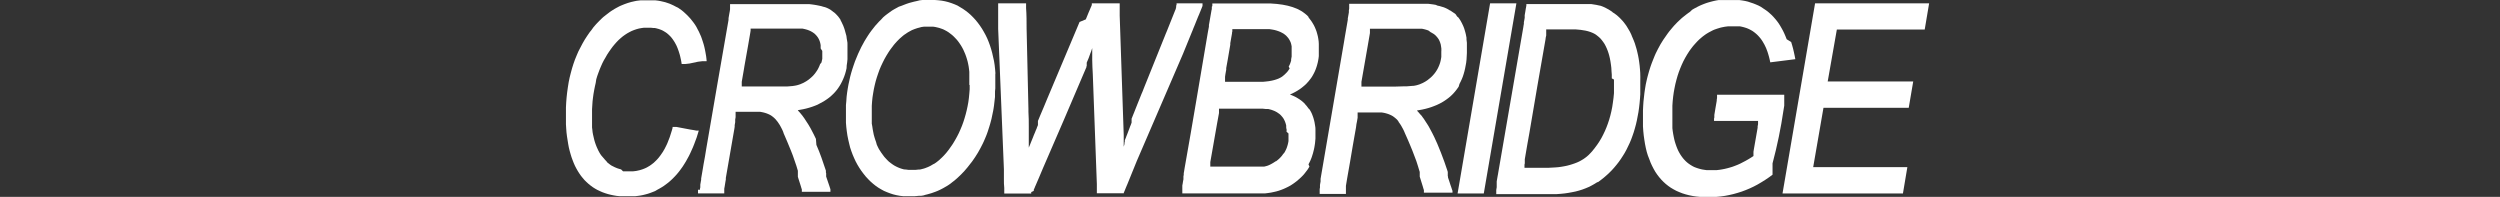
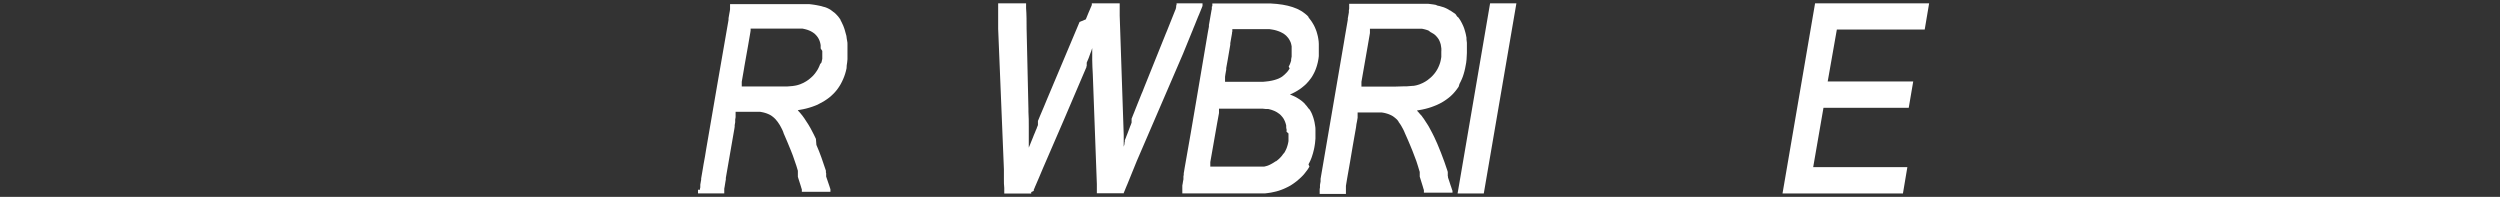
<svg xmlns="http://www.w3.org/2000/svg" width="508" height="40" viewBox="0 0 508 40" fill="none">
  <rect x="0" y="0" width="508" height="40" fill="#333333" stroke="none" />
  <path d="M262.152 19.168H262.204L262.617 18.982L263 18.786L263.382 18.579L264.095 18.135L264.426 17.897L264.747 17.639L265.046 17.391L265.346 17.122L265.615 16.833L265.873 16.554L266.121 16.244L266.359 15.934L266.576 15.624L266.773 15.284L266.959 14.943L267.135 14.591L267.29 14.23L267.434 13.848L267.558 13.476L267.672 13.073L267.775 12.68L267.858 12.257L267.93 11.833L267.982 11.399V8.92L267.951 8.393L267.879 7.877L267.786 7.37L267.662 6.895L267.527 6.42L267.362 5.976L267.176 5.531L266.969 5.108L266.731 4.705L266.483 4.312L266.214 3.951L265.884 3.517V3.434L265.801 3.341L265.625 3.145L265.429 2.98L265.222 2.804L265.005 2.639L264.778 2.474L264.56 2.319L264.312 2.174L264.054 2.04L263.816 1.905L263.547 1.781L262.658 1.441L261.676 1.162L260.643 0.955L259.464 0.8L258.203 0.707H246.346V1.224L246.243 1.368V1.688C246.252 1.819 246.231 1.95 246.181 2.071C246.108 2.443 246.026 2.866 245.974 3.248C245.922 3.631 245.788 4.281 245.716 4.746L245.654 5.067V5.418L245.457 6.451C243.886 15.666 242.356 24.953 240.712 34.168L240.599 34.87L240.537 35.201V35.521L240.474 35.842V36.43C240.45 36.611 240.416 36.791 240.371 36.968C240.371 37.102 240.288 37.474 240.247 37.691V39.292H257.107L257.676 39.22L258.244 39.137L258.782 39.023L259.33 38.899L259.836 38.755L260.343 38.579L260.839 38.383L261.315 38.166L261.78 37.939L262.235 37.691L262.772 37.34L263.475 36.823L264.095 36.286L264.385 36.017L264.674 35.728L264.943 35.439L265.191 35.129C265.315 34.984 265.553 34.664 265.667 34.509L265.884 34.178L266.08 33.848L265.884 33.393L266.07 33.032L266.245 32.68L266.401 32.309L266.545 31.937L266.669 31.544L266.793 31.151L267 30.335L267.083 29.922L267.155 29.488L267.217 29.065L267.3 28.166V26.379C267.31 26.115 267.289 25.852 267.238 25.593L267.114 24.85L267.031 24.488L266.938 24.147L266.835 23.806C266.773 23.641 266.659 23.321 266.597 23.166L266.452 22.856L266.287 22.546L266.121 22.267L265.884 22.029L265.687 21.761L265.491 21.503L265.263 21.255L265.057 20.996L264.809 20.769L264.56 20.552L264.292 20.346L264.002 20.149L263.702 19.963L263.392 19.777L263.072 19.612L262.731 19.457L262.214 19.24H262.121L262.152 19.168ZM261.821 27.122V28.672L261.749 29.054L261.666 29.406L261.563 29.747L261.449 30.087L261.315 30.397L261.16 30.707L260.994 31.007L260.715 31.327L260.519 31.606L260.302 31.864L260.074 32.102L259.826 32.34L259.568 32.556L259.288 32.773H259.216L258.823 33.032L258.565 33.187L258.306 33.331L258.048 33.465L257.8 33.579L257.562 33.672L257.314 33.744L257.076 33.806L256.849 33.858H245.933V32.939C246.387 30.356 246.863 27.711 247.307 25.118C247.452 24.426 247.566 23.662 247.7 22.97V22.081H256.58L257.149 22.143H257.686L258.182 22.267L258.43 22.339L258.865 22.505L259.082 22.598L259.464 22.804L259.65 22.928L259.826 23.052L259.991 23.166L260.157 23.311L260.302 23.455L260.436 23.61L260.57 23.765L260.694 23.93L260.808 24.096L260.911 24.282L261.004 24.468L261.097 24.674L261.17 24.87L261.242 25.077L261.304 25.294L261.356 25.521V25.759C261.346 25.92 261.367 26.081 261.418 26.234C261.48 26.348 261.418 26.627 261.418 26.761L261.821 27.122ZM262.059 13.91L261.769 14.344L261.614 14.55L261.439 14.746L261.056 15.129L260.849 15.304L260.643 15.48L260.529 15.562L260.374 15.666L260.198 15.769L260.012 15.862L259.826 15.955L259.619 16.038L259.392 16.12L259.164 16.193L258.927 16.265L258.679 16.327L258.41 16.389L257.852 16.492L257.242 16.565L256.601 16.627H248.93V15.594C248.93 15.47 248.992 15.211 249.003 15.077C249.013 14.943 249.086 14.643 249.106 14.498L249.168 14.178V13.837C249.261 13.331 249.396 12.567 249.489 12.05C249.633 11.12 249.84 9.984 249.995 9.085V8.755L250.057 8.424C250.119 8.052 250.192 7.608 250.264 7.246L250.347 6.781C250.336 6.648 250.357 6.513 250.409 6.389V5.924H257.469H257.976L258.461 5.996L258.916 6.079L259.35 6.193L259.754 6.327L260.126 6.472L260.477 6.647L260.798 6.823L261.097 7.04L261.366 7.267L261.594 7.525L261.811 7.784L261.997 8.073L262.162 8.383L262.297 8.703L262.39 9.054L262.462 9.426V11.492C262.443 11.681 262.408 11.867 262.359 12.05V12.319L262.276 12.577L262.193 12.825L262.09 13.083L261.862 13.548L262.059 13.91Z" fill="white" />
-   <path d="M202.277 14.959L202.205 14.07L202.112 13.213L201.977 12.366L201.791 11.55L201.615 10.764L201.398 9.979L201.161 9.236L200.892 8.502L200.602 7.8L200.272 7.118L199.91 6.457L199.538 5.826L199.124 5.207L198.69 4.618L198.225 4.05L197.749 3.533L197.253 3.037L196.736 2.583L196.199 2.169L195.651 1.787L195.082 1.446L194.555 1.126L193.955 0.868L193.325 0.63L192.684 0.424L192.022 0.258L191.35 0.134L190.658 0.052L189.955 0H187.453L186.895 0.062L186.285 0.217L185.758 0.331L185.251 0.465L184.714 0.61L184.197 0.785L183.68 0.981L183.184 1.178L182.646 1.364L181.685 1.891L181.22 2.169L180.32 2.82L179.876 3.161L179.442 3.533L179.049 3.967L178.635 4.37L178.243 4.804L177.839 5.248L177.467 5.723L177.085 6.209L176.713 6.715L176.361 7.242L176.01 7.8L175.669 8.357L175.017 9.556C174.852 9.886 174.521 10.589 174.366 10.93C174.211 11.271 173.891 12.076 173.736 12.459L173.467 13.233L173.208 14.008L172.971 14.793L172.754 15.599C172.66 15.992 172.485 16.798 172.402 17.201L172.257 18.017L172.133 18.833L172.03 19.669C172.03 20.093 171.927 20.93 171.896 21.353V24.928L171.968 25.827L172.071 26.694L172.195 27.541L172.361 28.368L172.547 29.163L172.743 29.959L172.991 30.703L173.26 31.426L173.56 32.128L173.88 32.82L174.232 33.471L174.614 34.101L175.028 34.721L175.462 35.3L175.917 35.868L176.392 36.385L176.888 36.88L177.405 37.335L177.922 37.748L178.47 38.13L179.039 38.471L179.628 38.792L180.238 39.05L180.858 39.287L181.489 39.494L182.16 39.659L182.832 39.783L183.525 39.866H185.882L186.771 39.783H187.195L187.639 39.711L188.042 39.587L188.466 39.484L189.293 39.246L190.1 38.957L190.513 38.792L190.906 38.616L191.299 38.42L191.692 38.213L192.064 37.996L192.446 37.779L192.829 37.531L193.19 37.273L193.521 37.004L193.893 36.725L194.245 36.426L194.596 36.116C194.772 35.961 195.124 35.62 195.289 35.455L195.961 34.752L196.622 33.977C196.912 33.626 197.294 33.12 197.573 32.758L198.163 31.901C198.307 31.674 198.576 31.23 198.721 31.013L199.227 30.104C199.351 29.876 199.579 29.411 199.703 29.174L199.92 28.709L200.334 27.738L200.53 27.242L200.706 26.746L201.036 25.713L201.192 25.196L201.336 24.67L201.471 24.153C201.584 23.668 201.719 23.006 201.812 22.521L201.905 21.973L201.988 21.415C202.06 20.909 202.132 20.217 202.184 19.701V19.122C202.173 18.728 202.194 18.335 202.246 17.944V14.959H202.277ZM197.036 17.252V18.151L196.964 19.029L196.881 19.897L196.767 20.754L196.612 21.591L196.436 22.407L196.23 23.223L196.002 24.019L195.754 24.794L195.475 25.558L195.165 26.302L194.834 27.046L194.472 27.758L194.079 28.461L193.666 29.153L193.449 29.484C193.252 29.773 192.984 30.155 192.777 30.434L192.322 31.013L191.857 31.539L191.619 31.787L191.371 32.035L191.133 32.252L190.896 32.48L190.647 32.686L190.399 32.882L189.893 33.244L189.593 33.389L189.335 33.544L189.087 33.688L188.818 33.822L188.549 33.947L188.28 34.05L188.022 34.153L187.743 34.246L187.184 34.391L186.916 34.453H186.637L186.068 34.515H184.569L184.125 34.453L183.69 34.422L183.277 34.308L182.863 34.174L182.46 34.008L182.088 33.833L181.706 33.626L181.344 33.389L180.992 33.13L180.641 32.862L180.32 32.552L180 32.211L179.69 31.87L179.4 31.477L179.111 31.085L178.842 30.672L178.594 30.289L178.377 29.856L178.16 29.391L178.015 28.854L177.839 28.358L177.684 27.862L177.54 27.335L177.436 26.808L177.333 26.261L177.25 25.692L177.147 25.124V21.498L177.209 20.62C177.251 20.052 177.324 19.486 177.426 18.926L177.571 18.099L177.746 17.294L177.943 16.498L178.181 15.703L178.439 14.938L178.708 14.184L179.018 13.45L179.359 12.727L179.711 12.025L180.103 11.333L180.517 10.661L180.734 10.331L180.951 10.021C181.147 9.752 181.416 9.391 181.623 9.132L181.85 8.864L182.316 8.347L182.553 8.11L182.791 7.872L183.039 7.655L183.277 7.448L183.515 7.242L183.773 7.045L184.032 6.88L184.28 6.705L184.538 6.539L185.313 6.116L185.861 5.899L186.409 5.713L186.967 5.568L187.215 5.496L187.794 5.413H189.572L190.007 5.475L190.42 5.568L190.844 5.672L191.237 5.806L191.64 5.95L192.012 6.136L192.394 6.343L192.756 6.57L193.097 6.829L193.449 7.097L193.78 7.397L194.1 7.727L194.421 8.068L194.72 8.44L194.999 8.833L195.268 9.236L195.516 9.659L195.744 10.093L195.94 10.537L196.137 10.992L196.312 11.467L196.467 11.953L196.612 12.459L196.726 12.965L196.829 13.502L196.902 14.029L196.964 14.597V17.252H197.036Z" fill="white" />
  <path d="M240.371 10.972C240.95 9.546 241.612 7.976 242.18 6.54L242.346 6.147L242.491 5.765L242.801 5.021L242.935 4.68C243.111 4.277 243.297 3.802 243.452 3.399C243.514 3.265 243.638 2.986 243.69 2.852L243.793 2.583L243.896 2.345L244.072 1.901L244.155 1.705L244.227 1.519L244.351 1.209V0.672H239.079V0.755V0.971L238.997 1.168V1.488L238.934 1.622V1.777L238.8 2.087C238.252 3.471 237.663 4.907 237.115 6.302L236.867 6.891L236.629 7.49L236.381 8.1C235.12 11.281 233.714 14.752 232.432 17.914L232.195 18.534L231.946 19.112C231.688 19.794 231.357 20.589 231.078 21.271C230.727 22.211 230.303 23.182 229.941 24.122V24.732V24.918C229.918 25.006 229.886 25.093 229.848 25.176C229.848 25.248 229.703 25.538 229.641 25.693L229.569 25.899C229.424 26.302 229.207 26.85 229.062 27.242L228.887 27.676C228.857 27.816 228.808 27.952 228.742 28.079L228.67 28.224L228.556 28.523V28.823L228.494 29.009V29.257L228.421 29.546L228.339 29.815V27.408C228.08 19.35 227.801 11.251 227.522 3.182V0.672H221.857V1.013C221.795 1.147 221.733 1.323 221.671 1.457L221.609 1.591L221.485 1.901C221.413 2.077 221.258 2.438 221.175 2.614C221.03 3.007 220.803 3.544 220.637 3.936L219.366 4.463L219.149 4.98L218.921 5.527C216.854 10.414 214.786 15.362 212.719 20.248L212.492 20.796L212.274 21.323L212.068 21.819C211.83 22.346 211.572 22.996 211.344 23.523C211.272 23.689 211.137 24.019 211.075 24.184L210.91 24.567V25.125V25.414L210.703 25.93C210.665 26.085 210.605 26.235 210.527 26.375L210.424 26.622L210.321 26.891L210.093 27.418L209.876 27.976L209.659 28.503C209.514 28.854 209.349 29.257 209.215 29.608L209.142 29.773C209.142 29.773 209.07 29.939 209.049 30.001V30.062V25.786C209.049 24.753 209.049 23.72 208.977 22.686V22.129C208.874 16.726 208.718 11.178 208.605 5.775C208.605 4.412 208.605 2.996 208.501 1.643V0.672H202.826V5.837C203.229 15.331 203.591 24.887 203.994 34.381V36.447C203.982 37.03 204.006 37.613 204.067 38.193V39.319H209.545V39.257V39.029L210.062 38.792V38.554L210.124 38.41L210.197 38.255L210.269 38.09L210.331 37.914L210.414 37.738C210.889 36.602 211.448 35.393 211.892 34.267C214.776 27.686 217.598 21.044 220.4 14.484L220.482 14.298L220.555 14.112L220.761 13.647V13.513L220.823 13.379V13.265V13.162V12.728C220.937 12.48 221.113 12.056 221.216 11.798C221.32 11.54 221.495 11.044 221.588 10.765L221.692 10.527C221.764 10.29 221.868 10.011 221.94 9.773V12.211C221.94 13.11 222.012 14.133 222.054 15.031C222.322 22.459 222.602 30.001 222.881 37.428V39.278H228.349V39.184C228.379 39.132 228.404 39.077 228.421 39.019L228.514 38.792L228.576 38.647L228.711 38.306L228.794 38.11L228.969 37.687L229.073 37.449C229.703 35.879 230.365 34.288 230.995 32.718L240.371 10.972Z" fill="white" />
  <path d="M172.051 13.295L172.144 12.685L172.206 12.045V9.028C172.217 8.792 172.196 8.556 172.144 8.326C172.082 8.15 172.041 7.613 171.989 7.293L171.813 6.662L171.648 6.063L171.555 5.774L171.348 5.216L171.1 4.689L170.997 4.462L170.852 4.214L170.78 3.997L170.635 3.78L170.469 3.553L170.304 3.336L169.942 2.943L169.746 2.747L169.549 2.571L169.301 2.396L169.095 2.231L168.981 2.148L168.712 1.952L168.392 1.776L168.05 1.611L167.678 1.466L167.265 1.363L166.862 1.239L166.417 1.146L165.952 1.053L165.466 0.97L164.949 0.898L164.422 0.836H148.347V1.869C148.347 2.107 148.254 2.396 148.223 2.633C148.192 2.871 148.099 3.284 148.058 3.584L148.037 3.77V4.049C146.497 12.726 145.009 21.611 143.499 30.289C143.344 31.322 143.148 32.427 142.962 33.388L142.848 34.09L142.734 34.762C142.662 35.196 142.548 35.795 142.476 36.27V36.549L142.424 36.807C142.402 37.048 142.361 37.286 142.3 37.52V37.944C142.31 38.071 142.289 38.198 142.238 38.316V38.553H141.835V39.297H147.169V38.346L147.252 37.902L147.334 37.386C147.355 37.191 147.386 36.998 147.427 36.807L147.489 36.487V36.156C148.068 32.83 148.647 29.421 149.236 26.094L149.288 25.753V25.433C149.313 25.232 149.347 25.032 149.392 24.834V24.297L149.474 23.811V22.716H154.436L154.788 22.778L155.139 22.851L155.48 22.944L155.79 23.047L156.1 23.171L156.39 23.305L156.669 23.46L156.917 23.636L157.165 23.832L157.393 24.039L157.61 24.256L157.858 24.565L157.92 24.638L158.034 24.782L158.447 25.402L158.623 25.722L158.799 26.053L158.964 26.384L159.119 26.735L159.191 26.91V26.983C159.677 28.016 160.225 29.462 160.701 30.567L161.104 31.601C161.29 32.107 161.641 33.14 161.817 33.667L162.127 34.7V34.844V35.082V35.908L162.231 36.27C162.375 36.694 162.582 37.396 162.727 37.82L162.83 38.181L162.933 38.491V38.977H168.743V38.46C168.681 38.274 168.578 37.975 168.526 37.789C168.319 37.22 168.081 36.456 167.875 35.877V35.206L167.823 35.051V34.989V34.751V34.679C167.554 33.832 167.213 32.882 166.924 32.045C166.634 31.208 166.252 30.268 165.89 29.442L165.797 28.223C165.683 28.006 165.476 27.572 165.373 27.344C165.27 27.117 165.063 26.735 164.949 26.528L164.743 26.136C164.629 25.95 164.422 25.567 164.308 25.381C164.05 24.958 163.729 24.462 163.45 24.059L163.016 23.46L162.799 23.202L162.582 22.933L162.137 22.448V22.386L163.171 22.2L163.812 22.055L164.412 21.89L165.001 21.704L165.569 21.497L166.107 21.28L166.645 20.991L167.13 20.733L167.616 20.444L168.061 20.144L168.495 19.824L168.898 19.483L169.281 19.121L169.653 18.739L169.984 18.346L170.304 17.923L170.593 17.489L170.862 17.034L171.11 16.549L171.338 16.053L171.544 15.547L171.731 14.999L171.886 14.452L172.02 13.873L172.051 13.295ZM167.089 10.351V11.952L167.006 12.324L166.924 12.695L166.645 13.036L166.51 13.388L166.365 13.708L166.2 14.039L166.014 14.348L165.807 14.648L165.601 14.937L165.363 15.216L165.104 15.495L164.836 15.743L164.546 15.991L164.236 16.239L164.153 16.291L164.081 16.342L163.802 16.528L163.202 16.859L162.582 17.127L162.262 17.231L161.941 17.324L161.6 17.396L161.073 17.479L159.936 17.572H159.408H157.692H150.725V16.611C150.88 15.753 151.025 14.844 151.18 13.987L151.252 13.522C151.511 12.169 151.759 10.64 152.007 9.276C152.141 8.429 152.296 7.53 152.451 6.693C152.451 6.569 152.513 6.332 152.524 6.218V5.815H163.078L163.564 5.919L164.009 6.043L164.215 6.115L164.422 6.198L164.618 6.28L164.805 6.373L165.156 6.58L165.476 6.807L165.611 6.931L165.745 7.065L165.88 7.21L166.004 7.355L166.117 7.51L166.221 7.654L166.314 7.819L166.407 7.995L166.49 8.181L166.562 8.367L166.676 8.749L166.758 9.173V9.844L167.089 10.351Z" fill="white" />
-   <path d="M141.991 26.541H141.505L141.04 26.448L140.264 26.324C139.355 26.138 138.331 25.953 137.422 25.787H136.667V25.994L136.533 26.479C136.409 26.882 136.233 27.44 136.099 27.843C135.964 28.246 135.768 28.721 135.613 29.093L135.437 29.475L135.065 30.219L134.672 30.89L134.248 31.51L134.021 31.81L133.804 32.089L133.566 32.358L133.318 32.616L133.07 32.853L132.832 33.081L132.563 33.287L132.294 33.494L132.026 33.68L131.467 34.01L131.168 34.155L130.878 34.279L130.578 34.393L130.258 34.496L129.948 34.589L129.297 34.733L128.614 34.816H126.971H126.609L126.206 34.424L125.875 34.331L125.534 34.227L125.213 34.103L124.903 33.969L124.593 33.814L124.262 33.649L123.973 33.453L123.694 33.236L123.415 33.019L123.229 32.771L122.97 32.502L122.474 31.924L122.195 31.603L121.998 31.324L121.792 30.983L121.595 30.622L121.254 29.878L121.099 29.486L120.954 29.083L120.82 28.659L120.706 28.225L120.499 27.326L120.417 26.872C120.417 26.634 120.324 26.138 120.303 25.901V22.202C120.303 21.934 120.375 21.004 120.406 20.601L120.499 19.816L120.603 19.062L120.737 18.308L120.882 17.574L121.047 16.851L121.161 16.107L121.368 15.426L121.595 14.795L121.843 14.134L122.112 13.494L122.391 12.864L122.701 12.254L123.032 11.696L123.363 11.107L123.735 10.539L124.118 9.992L124.49 9.485L124.893 9L125.286 8.556L125.699 8.132L126.123 7.75L126.557 7.388L127.002 7.068L127.446 6.779L127.911 6.521L128.366 6.293L128.852 6.097L129.338 5.932L129.834 5.797L130.341 5.704L130.857 5.632H132.232L132.822 5.694H133.09L133.369 5.756L133.897 5.901L134.145 5.994L134.393 6.087L134.641 6.2L134.858 6.324L135.085 6.459L135.313 6.603L135.53 6.758L135.737 6.934L135.923 7.099L136.316 7.492L136.491 7.709L136.667 7.936L136.822 8.163L136.988 8.411L137.143 8.669L137.432 9.207L137.566 9.506L137.69 9.806L137.804 10.116L137.918 10.436L138.125 11.107L138.218 11.469L138.383 12.213L138.455 12.605L138.517 13.008H139.241L140.13 12.905L141.836 12.543L142.745 12.43H143.583V12.295C143.583 12.099 143.5 11.572 143.479 11.376L143.355 10.663L143.242 10.074L143.118 9.516L142.973 8.969L142.807 8.442L142.632 7.915L142.456 7.419C142.342 7.171 142.136 6.686 142.022 6.448L141.774 5.983L141.526 5.498L141.257 5.054L140.967 4.64L140.347 3.845L140.006 3.473L139.655 3.101L139.293 2.76L138.921 2.419L138.548 2.109L138.156 1.83L137.763 1.562L137.349 1.366L136.925 1.138L136.502 0.942L136.057 0.746L135.633 0.601L135.168 0.446L134.682 0.332L134.196 0.219L133.711 0.136L133.204 0.074H130.103L129.348 0.167L128.986 0.24L128.252 0.405L127.55 0.611L126.857 0.859L126.175 1.138L125.834 1.293L125.182 1.644L124.851 1.83C124.686 1.923 124.366 2.13 124.211 2.233L123.9 2.45C123.745 2.564 123.425 2.802 123.28 2.925L122.629 3.432L122.329 3.7L122.05 3.979L121.761 4.258L121.161 4.878C121.016 5.033 120.737 5.353 120.603 5.518L120.127 6.18L119.838 6.531L119.331 7.264L118.835 8.029L118.38 8.814C118.163 9.207 117.75 10.012 117.543 10.415L117.181 11.252L116.83 12.109L116.52 12.988L116.24 13.886L115.992 14.795L115.755 15.736L115.558 16.686L115.393 17.719L115.248 18.752L115.134 19.785L115.052 20.818L115 21.851V25.25L115.052 26.087C115.052 26.479 115.155 27.285 115.207 27.688C115.258 28.091 115.372 28.824 115.445 29.196L115.579 29.919L115.744 30.612L115.93 31.273L116.127 31.924L116.354 32.543L116.582 33.132L116.84 33.711L117.119 34.248L117.419 34.775L117.729 35.26L118.06 35.736L118.411 36.169L118.783 36.603L119.176 36.986L119.579 37.358L120.014 37.709L120.448 38.029L120.923 38.329L121.399 38.597L121.905 38.835L122.422 39.062L122.97 39.258L123.528 39.434L124.107 39.579L124.707 39.703L125.317 39.806L125.958 39.868H129.059L129.596 39.806L130.124 39.733L130.651 39.63L131.157 39.506L131.674 39.362L132.16 39.196L132.646 39.01L133.121 38.824L133.566 38.556L134.021 38.308L134.465 38.05L134.899 37.771C135.116 37.616 135.54 37.306 135.747 37.141L136.15 36.8L136.543 36.438L136.925 36.056L137.308 35.653L137.68 35.229L138.032 34.795L138.383 34.32L138.724 33.845L139.045 33.339L139.365 32.822C139.52 32.543 139.83 31.996 139.975 31.717L140.264 31.128C140.409 30.828 140.678 30.209 140.812 29.909L141.071 29.258L141.567 27.926C141.66 27.616 141.887 26.903 141.991 26.541Z" fill="white" />
-   <path d="M362.414 22.347L362.558 21.468V21.21V20.962V19.247H348.903V19.898C348.903 19.991 348.851 20.188 348.841 20.28V20.477C348.768 20.911 348.675 21.51 348.593 21.913C348.51 22.316 348.427 22.946 348.355 23.349V23.752C348.364 23.869 348.343 23.986 348.293 24.092V24.568H357.235V25.239L357.152 25.683V25.952C356.904 27.388 356.645 28.896 356.387 30.332L356.304 30.838V31.706L355.767 32.057L355.219 32.388L354.671 32.698C354.402 32.832 353.865 33.111 353.637 33.235L353.11 33.473L352.562 33.69L352.035 33.886L351.487 34.051L350.96 34.196L350.433 34.32L349.895 34.423L349.378 34.506L348.841 34.568H346.773L346.318 34.506L345.864 34.433L345.44 34.33L345.016 34.206L344.623 34.072L344.23 33.917L343.858 33.721L343.517 33.514L343.176 33.287L342.845 33.028L342.545 32.76L342.256 32.46L341.977 32.14L341.729 31.809L341.481 31.448L341.253 31.066L341.036 30.663L340.84 30.229L340.664 29.785L340.498 29.309L340.343 28.824L340.209 28.307L340.095 27.77L339.992 27.223L339.899 26.634L339.827 26.035V21.489L339.889 20.57L339.982 19.661L340.106 18.772L340.261 17.915L340.436 17.068L340.643 16.252L340.871 15.446L341.129 14.661L341.419 13.906L341.729 13.163L342.059 12.45L342.432 11.747L342.824 11.076L343.248 10.415L343.465 10.105L343.92 9.506L344.158 9.216L344.633 8.689L344.871 8.431L345.119 8.183L345.367 7.946L345.626 7.729L345.874 7.512L346.143 7.305L346.411 7.109L346.67 6.923L346.939 6.758L347.218 6.592C347.466 6.458 347.807 6.272 348.065 6.148L348.355 6.024L348.644 5.921L348.944 5.818L349.554 5.632L349.854 5.559L350.484 5.435L351.115 5.353H353.565L353.916 5.425L354.257 5.508L354.578 5.601L354.898 5.704L355.209 5.828L355.498 5.962L355.787 6.117L356.077 6.282L356.346 6.468L356.604 6.665L356.852 6.871L357.1 7.099L357.328 7.336L357.555 7.594L357.772 7.853L357.979 8.142L358.175 8.442L358.351 8.751L358.537 9.072L358.868 9.764L359.157 10.528L359.281 10.921L359.405 11.344L359.519 11.768L359.623 12.212L359.716 12.667L364.812 12.026L364.667 11.282L364.512 10.559L364.347 9.857L364.161 9.185L363.964 8.534L363.055 7.977L362.817 7.377L362.569 6.799L362.3 6.241L362.01 5.714L361.711 5.198L361.401 4.712L361.059 4.247L360.698 3.813L360.336 3.4L359.953 3.008L359.55 2.646L359.137 2.295L358.703 1.985L358.248 1.685L357.772 1.365L357.297 1.117L356.79 0.9L356.273 0.694L355.736 0.518L355.188 0.332L354.619 0.198L354.03 0.094L353.43 0.012H349.234L348.789 0.084L348.345 0.177L347.921 0.28L347.487 0.394L347.052 0.518L346.639 0.652L346.225 0.807L345.812 0.972L345.409 1.148L345.006 1.344L344.21 1.768L343.827 1.995L343.414 2.398L343.041 2.656L342.669 2.935C342.483 3.07 342.111 3.369 341.935 3.514L341.574 3.824L340.871 4.485L340.188 5.198L339.858 5.58L339.196 6.375L338.876 6.799C338.596 7.171 338.235 7.708 337.976 8.09L337.418 8.989L336.911 9.919C336.787 10.156 336.55 10.632 336.436 10.869L336.219 11.365L335.805 12.398L335.609 12.904L335.423 13.421L335.257 13.937L335.092 14.464L334.803 15.497L334.668 16.035L334.42 17.15L334.327 17.708L334.234 18.287L334.151 18.855C334.079 19.382 334.007 20.095 333.955 20.621C333.903 21.148 333.883 21.902 333.852 22.439V25.694L333.914 26.623L334.007 27.532L334.131 28.411L334.265 29.247L334.43 30.074L334.617 30.849L334.844 31.593L335.144 32.357L335.402 33.049L335.702 33.7L336.022 34.32L336.364 34.919L336.736 35.467L337.139 35.993L337.563 36.489L338.018 36.954L338.483 37.378L338.989 37.781L339.506 38.142L340.064 38.473L340.643 38.783L341.243 39.041L341.873 39.289L342.525 39.495L343.207 39.671L343.92 39.816L344.644 39.929L345.398 40.002H348.779L349.657 39.919L350.526 39.795L351.384 39.63L352.231 39.433L353.069 39.196L353.896 38.938L354.723 38.628L355.539 38.287L356.335 37.915L357.121 37.502L357.896 37.047L358.661 36.572L359.426 36.055L360.181 35.498V33.194C361.135 29.624 361.88 26.003 362.414 22.347Z" fill="white" />
  <path d="M391.101 6.002L392 0.672H368.824L362.208 39.309H386.677L387.576 33.957H368.441L370.53 21.901H387.855L388.765 16.56H371.388L373.248 6.002H391.101Z" fill="white" />
-   <path d="M333.294 14.795L333.242 14.062C333.242 13.7 333.128 13.029 333.087 12.636L332.984 11.944L332.86 11.283L332.715 10.642L332.56 10.002C332.477 9.702 332.291 9.103 332.198 8.803L331.981 8.235L331.629 7.409L331.557 7.274V7.202L331.361 6.779L331.154 6.365L330.699 5.601L330.472 5.229L330.224 4.888L329.965 4.547L329.696 4.227L329.428 3.938L329.138 3.638L328.838 3.359L328.549 3.101L328.228 2.863L327.836 2.584H327.774L327.598 2.398L327.112 2.078L326.626 1.799L326.171 1.551L325.706 1.345L325.262 1.179L324.807 1.086L324.383 0.993L323.349 0.828H310.159V1.107C310.159 1.21 310.107 1.365 310.097 1.469C310.086 1.572 310.045 1.706 310.035 1.789C310.024 1.872 309.962 2.202 309.942 2.378C309.921 2.553 309.849 2.874 309.818 3.091V3.628C309.798 3.823 309.764 4.016 309.714 4.206L309.652 4.516V4.847L309.59 5.167L309.539 5.518C307.843 15.332 306.148 25.208 304.453 35.023L304.401 35.353L304.339 35.673C304.277 36.045 304.204 36.489 304.132 36.861V38.049C304.116 38.238 304.085 38.424 304.039 38.607V39.444H316.34L317.157 39.382L317.963 39.299L318.728 39.186L319.462 39.051L320.176 38.907L320.868 38.721L321.53 38.514L322.16 38.277L322.781 38.018L323.36 37.729L323.918 37.419L324.59 37.006H324.714L325.313 36.562L325.892 36.107L326.45 35.622L326.988 35.126L327.505 34.609L327.991 34.072L328.466 33.504L328.911 32.936L329.335 32.337L329.738 31.717L330.13 31.087L330.492 30.425L330.823 29.744L331.154 29.051L331.454 28.339L331.722 27.605L331.981 26.851L332.208 26.076L332.425 25.281L332.611 24.475C332.705 24.051 332.86 23.204 332.932 22.781L333.056 21.903L333.159 21.014L333.242 20.105L333.304 19.175V16.665C333.335 15.983 333.304 15.208 333.294 14.795ZM327.96 16.169V18.927L327.867 19.888L327.743 20.818L327.608 21.727L327.432 22.605L327.226 23.463L326.988 24.31L326.719 25.116L326.43 25.89L326.109 26.644L325.758 27.378L325.386 28.091L324.972 28.773L324.538 29.423L324.062 30.064L323.577 30.673L323.308 30.973L323.246 31.045L323.184 31.107L323.111 31.18L322.801 31.5L322.46 31.799L322.098 32.078L321.726 32.337L321.313 32.584L320.899 32.812L320.444 33.018L319.959 33.204L319.473 33.37L318.966 33.525L318.418 33.669L317.86 33.783L317.271 33.886L316.661 33.969L316.041 34.02C315.71 34.02 315.007 34.083 314.707 34.093H309.776V33.597C309.767 33.463 309.788 33.329 309.838 33.204V32.977V32.719V32.357C310.014 31.386 310.19 30.363 310.345 29.392C310.49 28.638 310.624 27.781 310.769 27.027C311.802 20.725 312.95 14.361 314.035 8.07C314.062 7.777 314.114 7.486 314.19 7.202V5.973H320.155L321.189 6.066L322.15 6.221L322.429 6.283L322.708 6.355L322.977 6.438L323.225 6.52L323.68 6.706L323.887 6.81L324.083 6.913L324.29 7.047L324.548 7.243L324.889 7.522L325.2 7.812L325.489 8.153L325.768 8.524L326.027 8.907L326.254 9.33L326.471 9.785L326.667 10.27L326.843 10.777L326.998 11.314L327.133 11.882L327.246 12.491L327.339 13.111L327.422 13.772C327.422 14.124 327.494 14.806 327.515 15.177V15.921L327.96 16.169Z" fill="white" />
  <path d="M296.564 17.057L296.812 16.572L297.04 16.076L297.246 15.569L297.422 15.022L297.577 14.474L297.712 13.896L297.825 13.297L297.929 12.729L298.001 12.088C298.001 11.757 298.063 11.055 298.073 10.766V8.7L297.991 7.997V7.666L297.867 7.016L297.794 6.706L297.712 6.406L297.536 5.817L297.433 5.538L297.319 5.259L297.071 4.733L296.802 4.237L296.657 3.999L296.347 3.555L296.171 3.431L295.996 3.224L295.861 2.987L295.675 2.79L295.086 2.398L294.828 2.222L294.714 2.14H294.652L294.373 1.964L294.063 1.788L293.711 1.623L293.36 1.478L292.967 1.365L292.564 1.241L292.119 1.148L291.726 0.983L291.23 0.9L290.693 0.828L290.155 0.766H274.153V0.921C274.143 0.979 274.143 1.038 274.153 1.096V1.747C274.153 1.83 274.101 2.016 274.091 2.109V2.511L273.925 3.462L273.874 3.731V4.009C273.667 5.187 273.46 6.489 273.243 7.677L273.119 8.441C271.527 17.739 269.935 27.036 268.343 36.334V36.871C268.321 37.112 268.28 37.35 268.219 37.584V38.008C268.229 38.135 268.208 38.262 268.157 38.38V39.413H273.491V37.76C273.584 37.284 273.667 36.727 273.739 36.262C274.122 34.103 274.535 31.778 274.887 29.609C275.114 28.4 275.321 27.067 275.548 25.859C275.584 25.451 275.649 25.047 275.745 24.65C275.771 24.403 275.813 24.158 275.869 23.917V22.852H280.769L281.141 22.915L281.482 22.987L281.813 23.08L282.133 23.183L282.433 23.307L282.723 23.441L283.002 23.596L283.25 23.772L283.498 23.968L283.736 24.175L283.953 24.392L284.139 24.64L284.19 24.702V24.774L284.304 24.919L284.521 25.229L284.718 25.538C284.811 25.704 284.997 26.024 285.079 26.189L285.245 26.52L285.4 26.871L285.472 27.047L286.124 28.514L286.589 29.619L287.013 30.652C287.219 31.169 287.602 32.233 287.798 32.718L288.129 33.751L288.439 34.784L288.491 34.929V35.167V35.89C288.687 36.53 288.925 37.336 289.132 37.956L289.235 38.318L289.338 38.627V39.144H295.148V38.782L295.096 38.658C295.034 38.472 294.931 38.173 294.879 37.987L294.745 37.615L294.486 36.809L294.238 36.076V35.91L294.187 35.766V35.249V35.012V34.939L294.094 34.63C293.918 34.103 293.67 33.39 293.494 32.873C293.06 31.665 292.564 30.394 292.057 29.206L291.437 27.842L291.013 26.995L290.383 25.817L290.165 25.445C289.907 25.022 289.587 24.526 289.307 24.123L289.08 23.824L288.873 23.524L288.625 23.266L288.181 22.749L287.953 22.512V22.45L288.987 22.264L289.628 22.119L290.238 21.954L290.827 21.768L291.385 21.561L291.923 21.344L292.45 21.096L292.946 20.838L293.422 20.549L293.866 20.249L294.3 19.929L294.714 19.588L295.096 19.227L295.458 18.844L295.789 18.452L296.109 18.028L296.409 17.594L296.564 17.057ZM292.874 10.466V11.572L292.812 11.954L292.739 12.326L292.646 12.697L292.533 13.038L292.398 13.39L292.254 13.71L292.088 14.04L291.902 14.35L291.706 14.65L291.489 14.939L291.251 15.218L290.992 15.497L290.734 15.745L290.124 16.241L290.052 16.293L289.979 16.344L289.7 16.53L289.411 16.695L289.101 16.861L288.48 17.129L288.16 17.233L287.84 17.326L287.498 17.398L287.157 17.45H286.992L285.844 17.543H285.255L283.539 17.594H276.644V16.634C277.078 14.216 277.492 11.726 277.926 9.299C278.06 8.452 278.236 7.553 278.371 6.716V5.838H288.946L289.421 5.941L289.649 6.003L289.866 6.065L290.083 6.138L290.289 6.22L290.693 6.53L290.868 6.623L291.22 6.83L291.385 6.933L291.54 7.057L291.685 7.181L291.809 7.315L291.943 7.46L292.067 7.605L292.181 7.759L292.285 7.904L292.388 8.069L292.471 8.245L292.553 8.431L292.626 8.617L292.75 8.999C292.75 9.102 292.812 9.319 292.822 9.423C292.832 9.526 292.874 9.764 292.884 9.867C292.894 9.97 292.884 10.229 292.884 10.342L292.874 10.466Z" fill="white" />
  <path d="M302.788 0.672L296.183 39.309H301.506L308.133 0.672H302.788Z" fill="white" />
</svg>